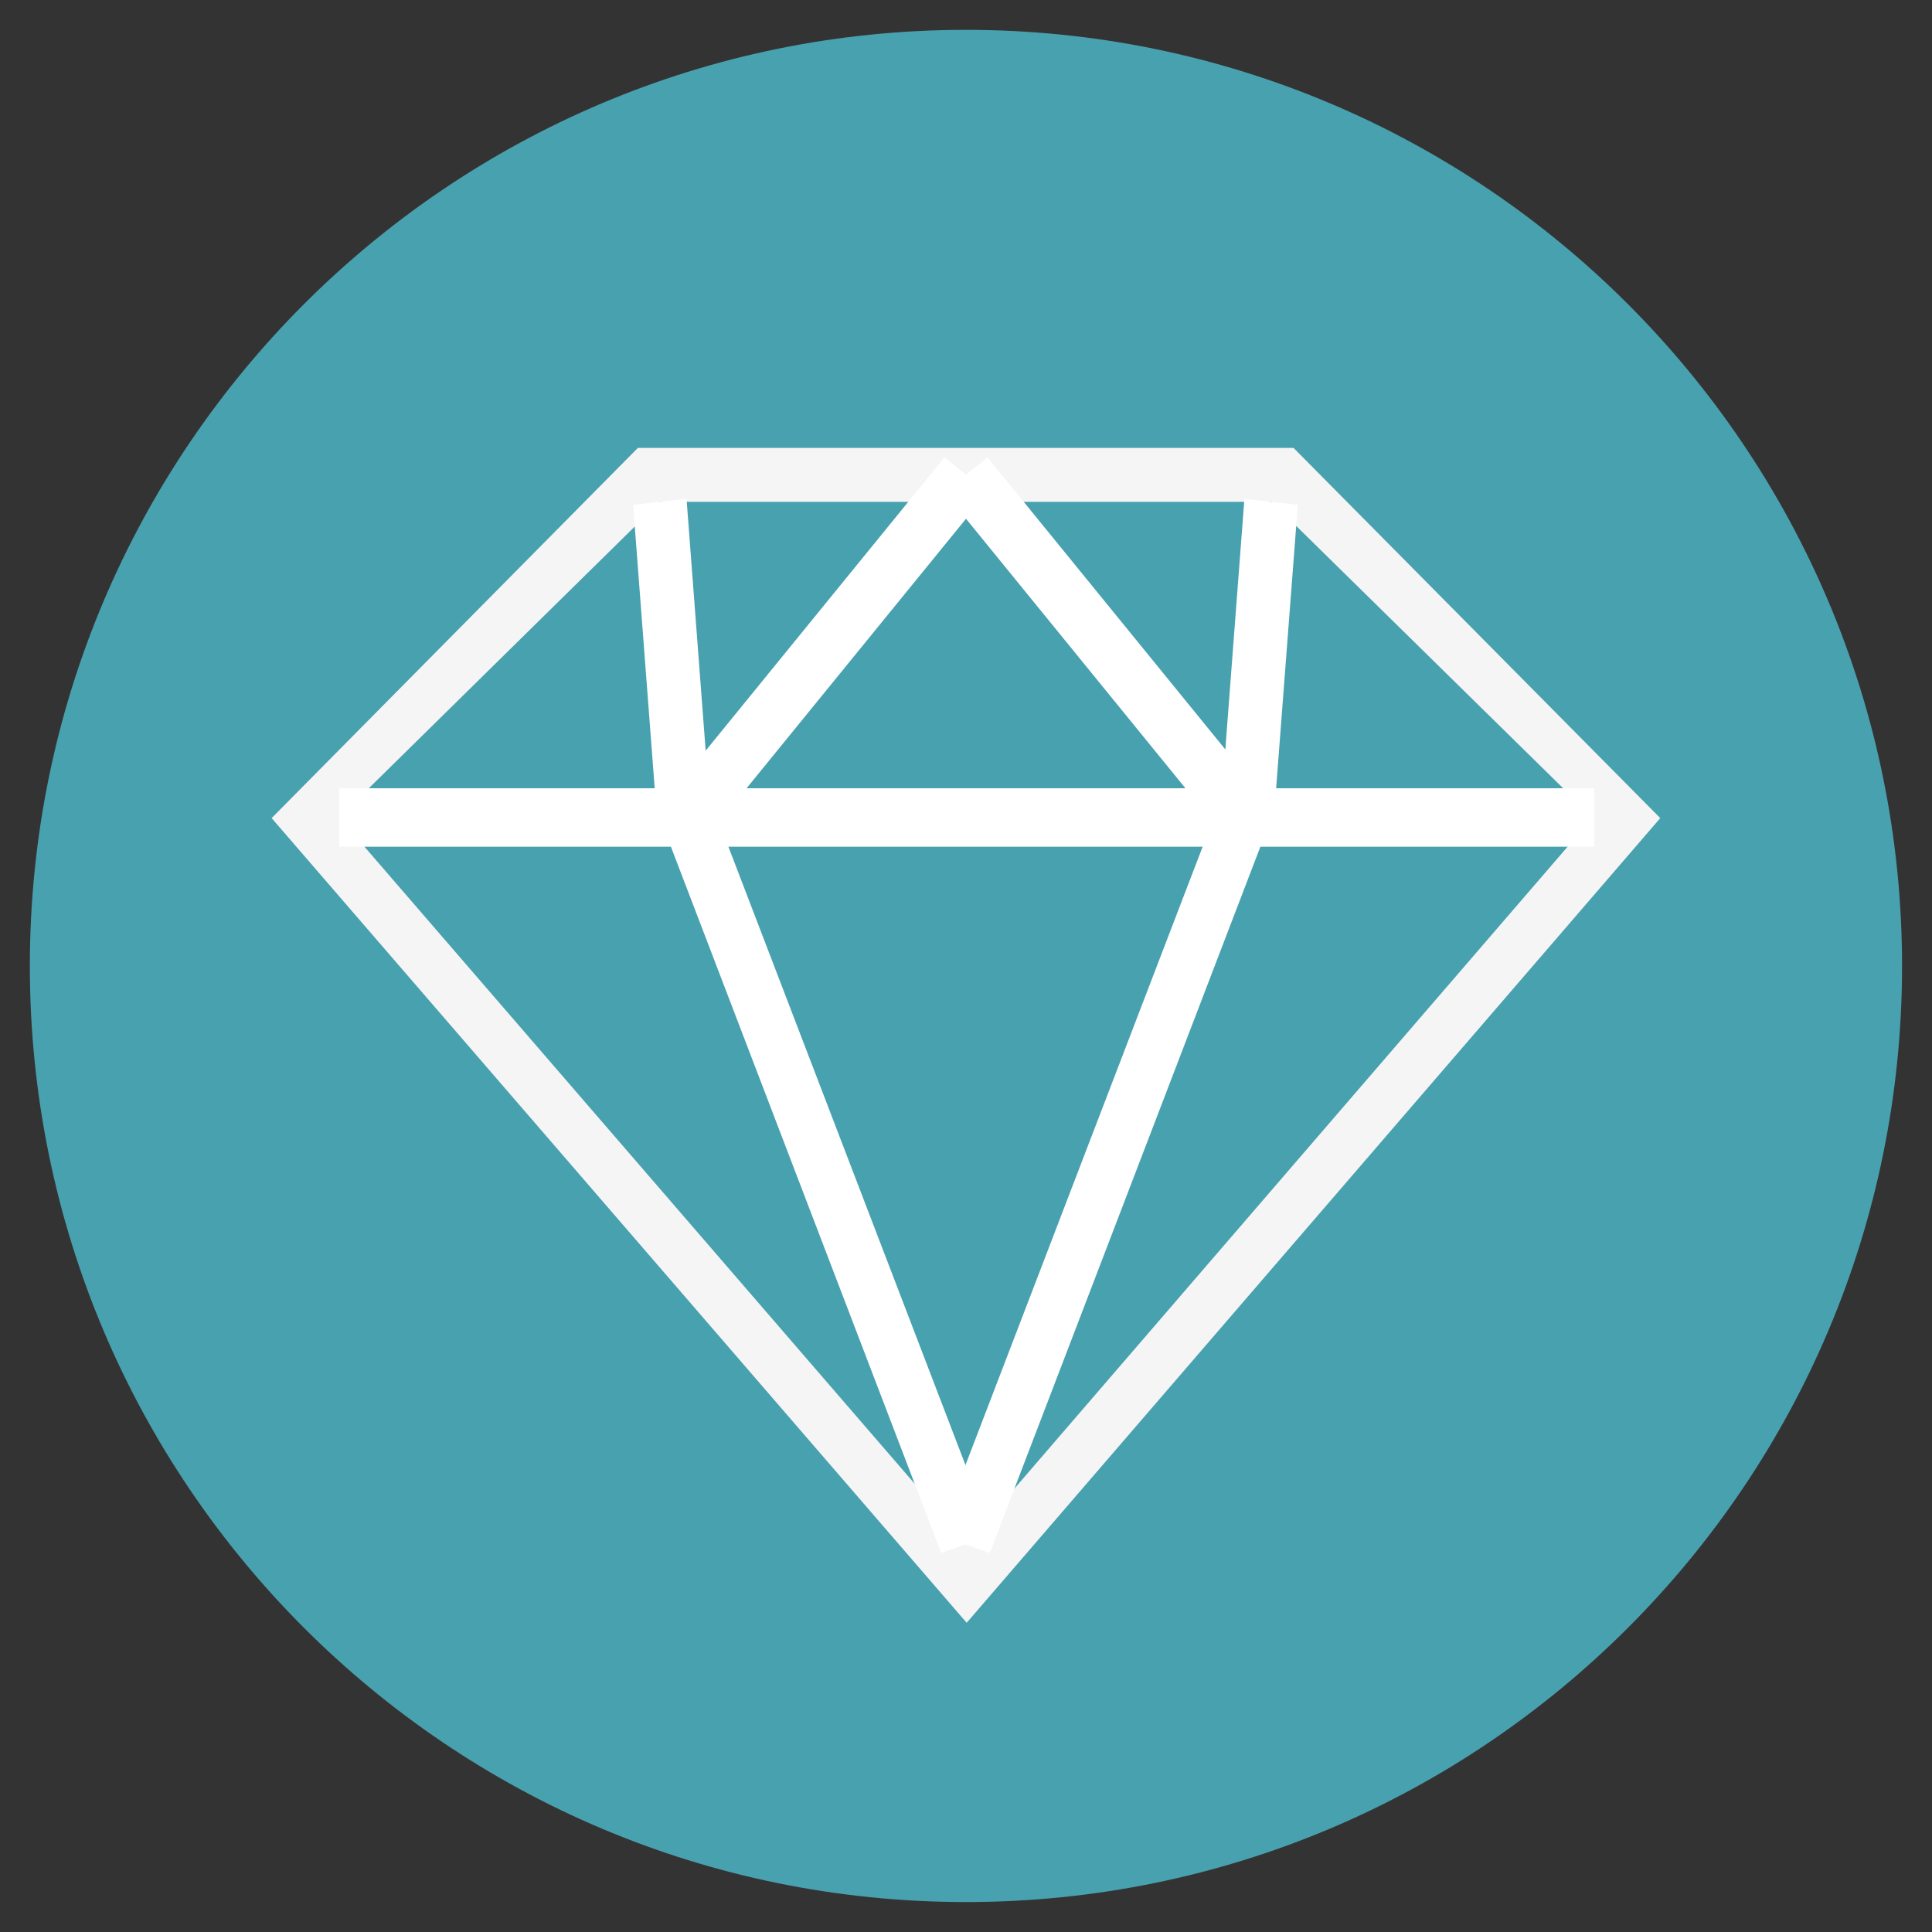
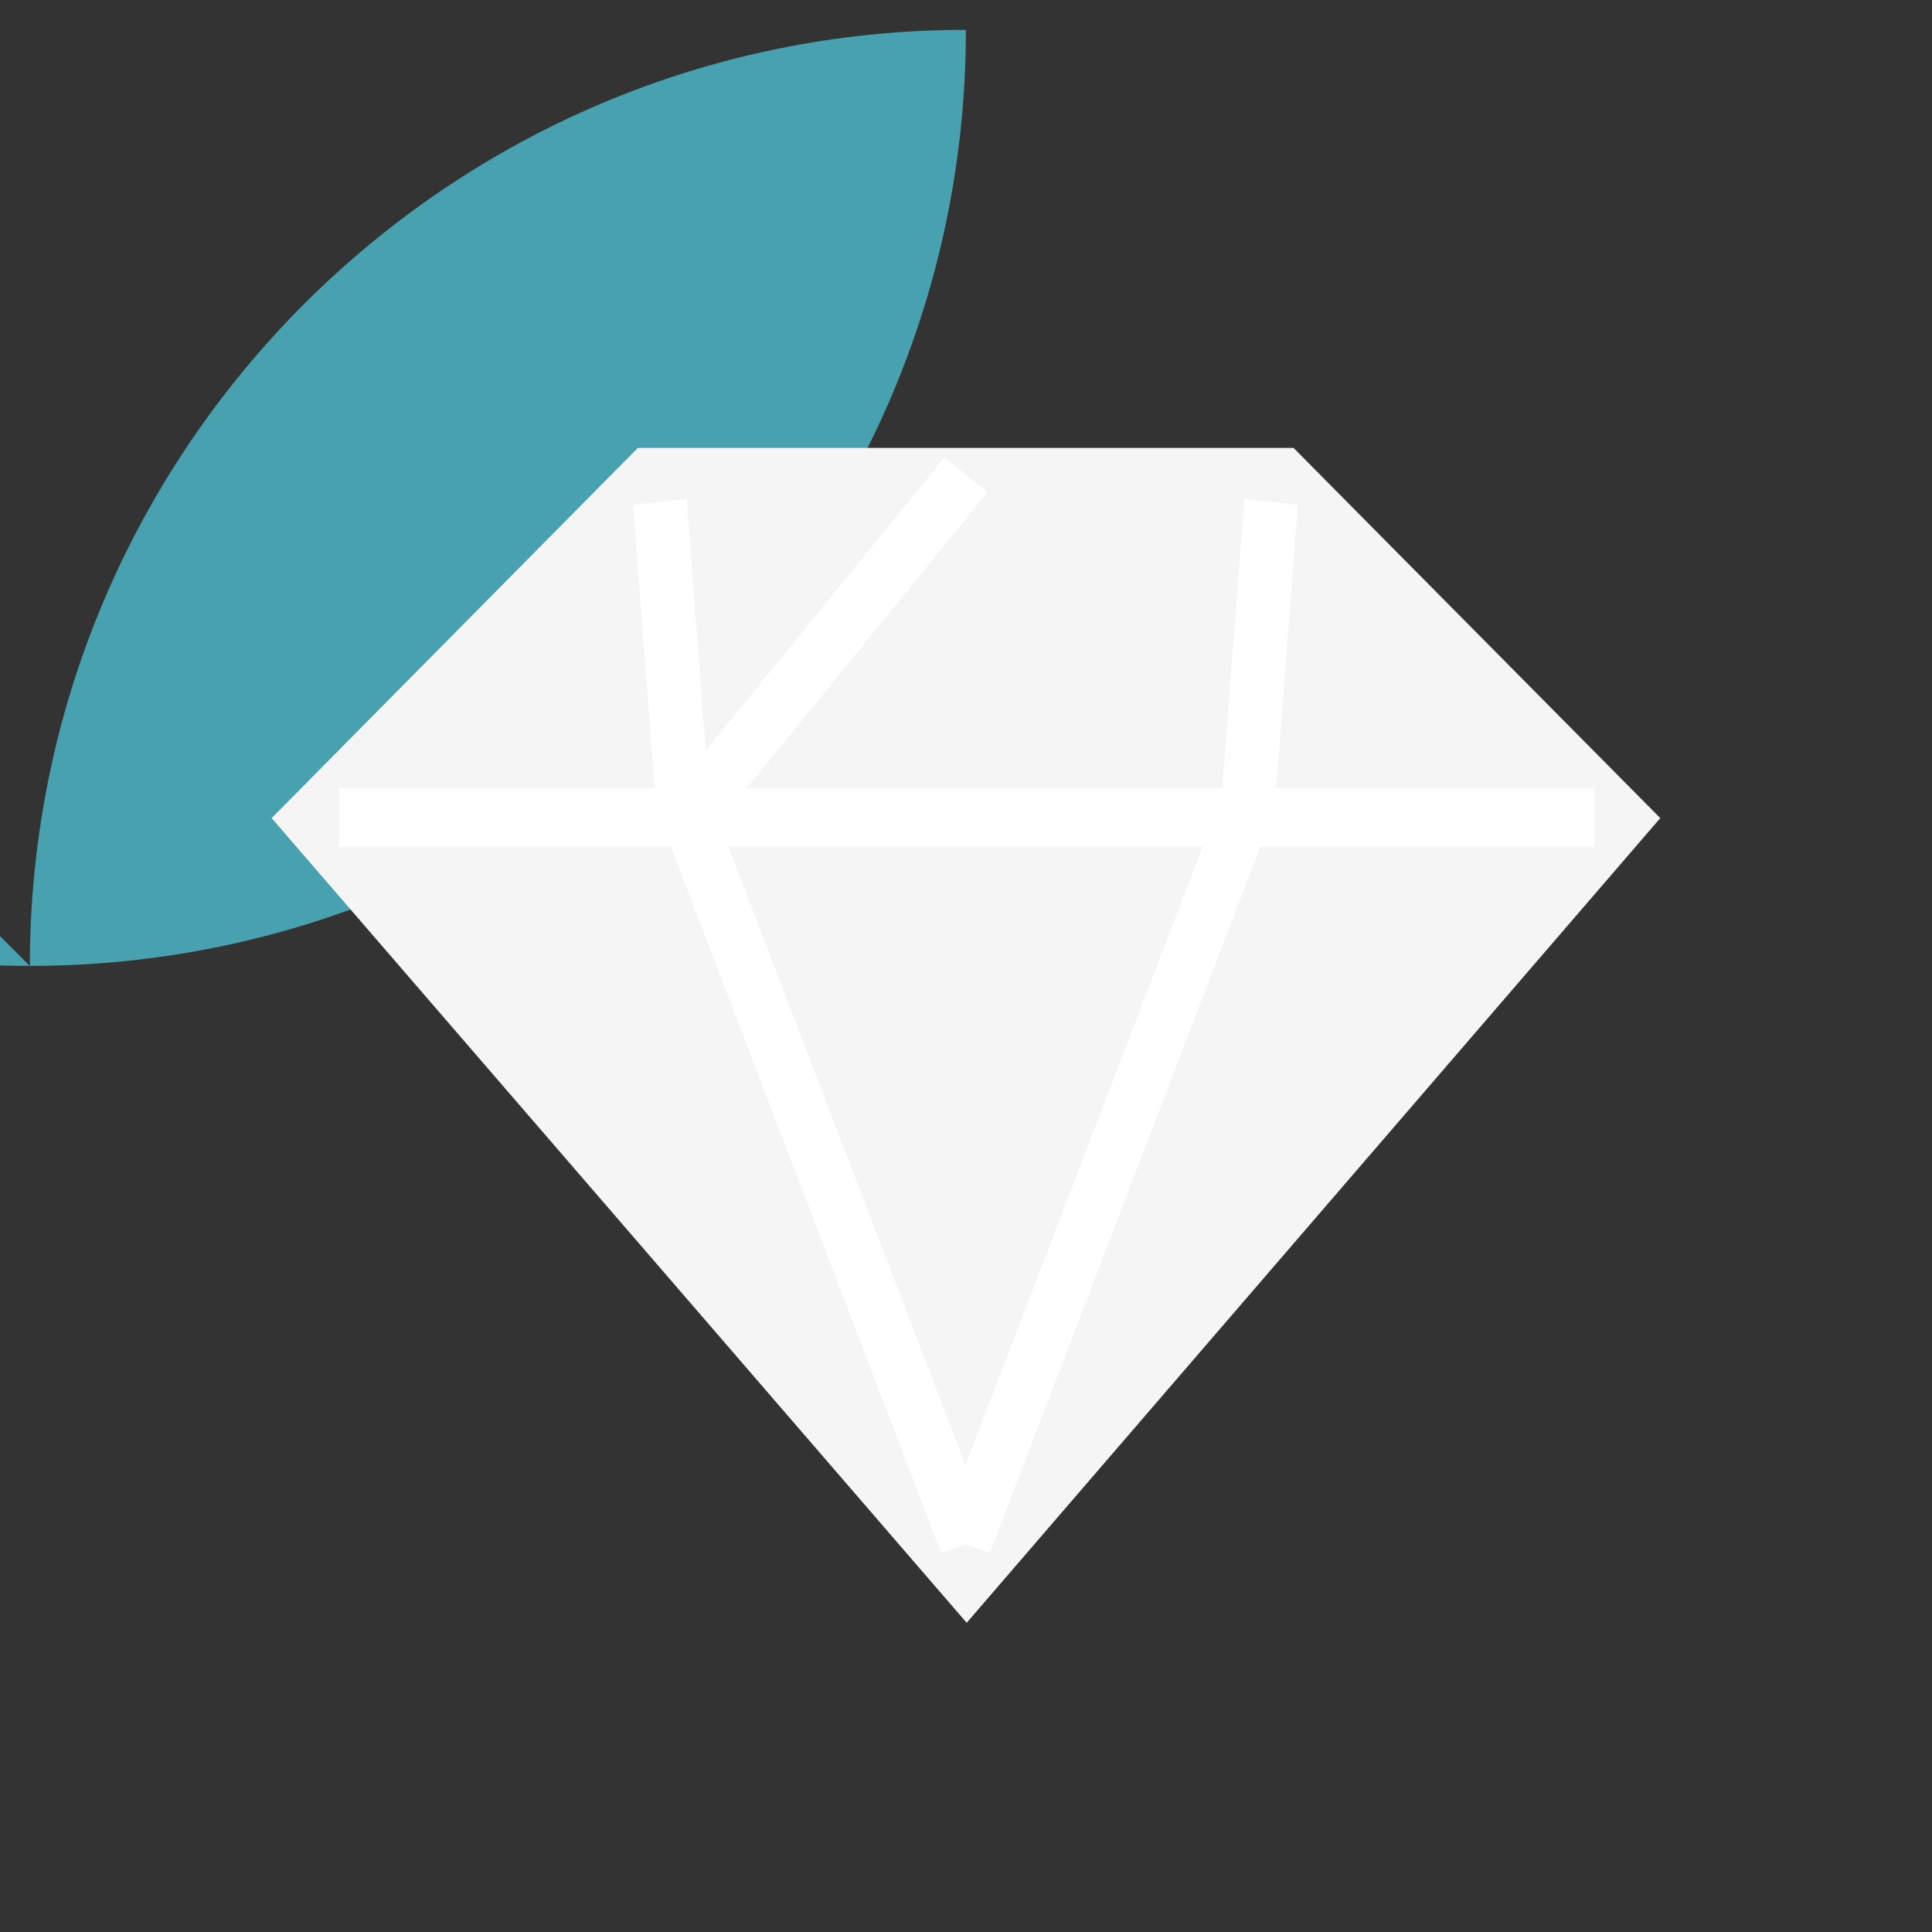
<svg xmlns="http://www.w3.org/2000/svg" version="1.1" width="20" height="20" viewBox="0 0 20 20">
  <rect x="0" y="0" width="20" height="20" fill="#333333" stroke="none" />
-   <path fill="rgb(72, 161, 175)" d="M0.309 10c0-5.352 4.339-9.691 9.69-9.691s9.691 4.338 9.691 9.691c0 5.352-4.339 9.69-9.691 9.69s-9.69-4.339-9.69-9.69z" />
+   <path fill="rgb(72, 161, 175)" d="M0.309 10c0-5.352 4.339-9.691 9.69-9.691c0 5.352-4.339 9.69-9.691 9.69s-9.69-4.339-9.69-9.69z" />
  <path fill="rgb(245, 245, 245)" d="M13.391 4.637h-6.788l-3.791 3.832 7.195 8.33 7.18-8.33z" />
-   <path fill="rgb(72, 161, 175)" d="M16.489 8.462l-6.482 7.521-6.496-7.521 3.32-3.267h6.333z" />
  <path fill="rgb(255, 255, 255)" d="M9.743 16.076l-2.949-7.706-0.003-0.032-0.237-3.112 0.553-0.062 0.234 3.081 2.931 7.645z" />
  <path fill="rgb(255, 255, 255)" d="M10.246 16.076l-0.529-0.186 2.93-7.639 0.235-3.087 0.553 0.062-0.241 3.15-0.009 0.030z" />
-   <path fill="rgb(255, 255, 255)" d="M12.664 8.642l-2.888-3.547 0.447-0.36 2.888 3.547z" />
  <path fill="rgb(255, 255, 255)" d="M7.336 8.642l-0.447-0.36 2.888-3.547 0.447 0.36z" />
  <path fill="rgb(255, 255, 255)" d="M3.511 8.16h12.992v0.605h-12.992v-0.605z" />
</svg>